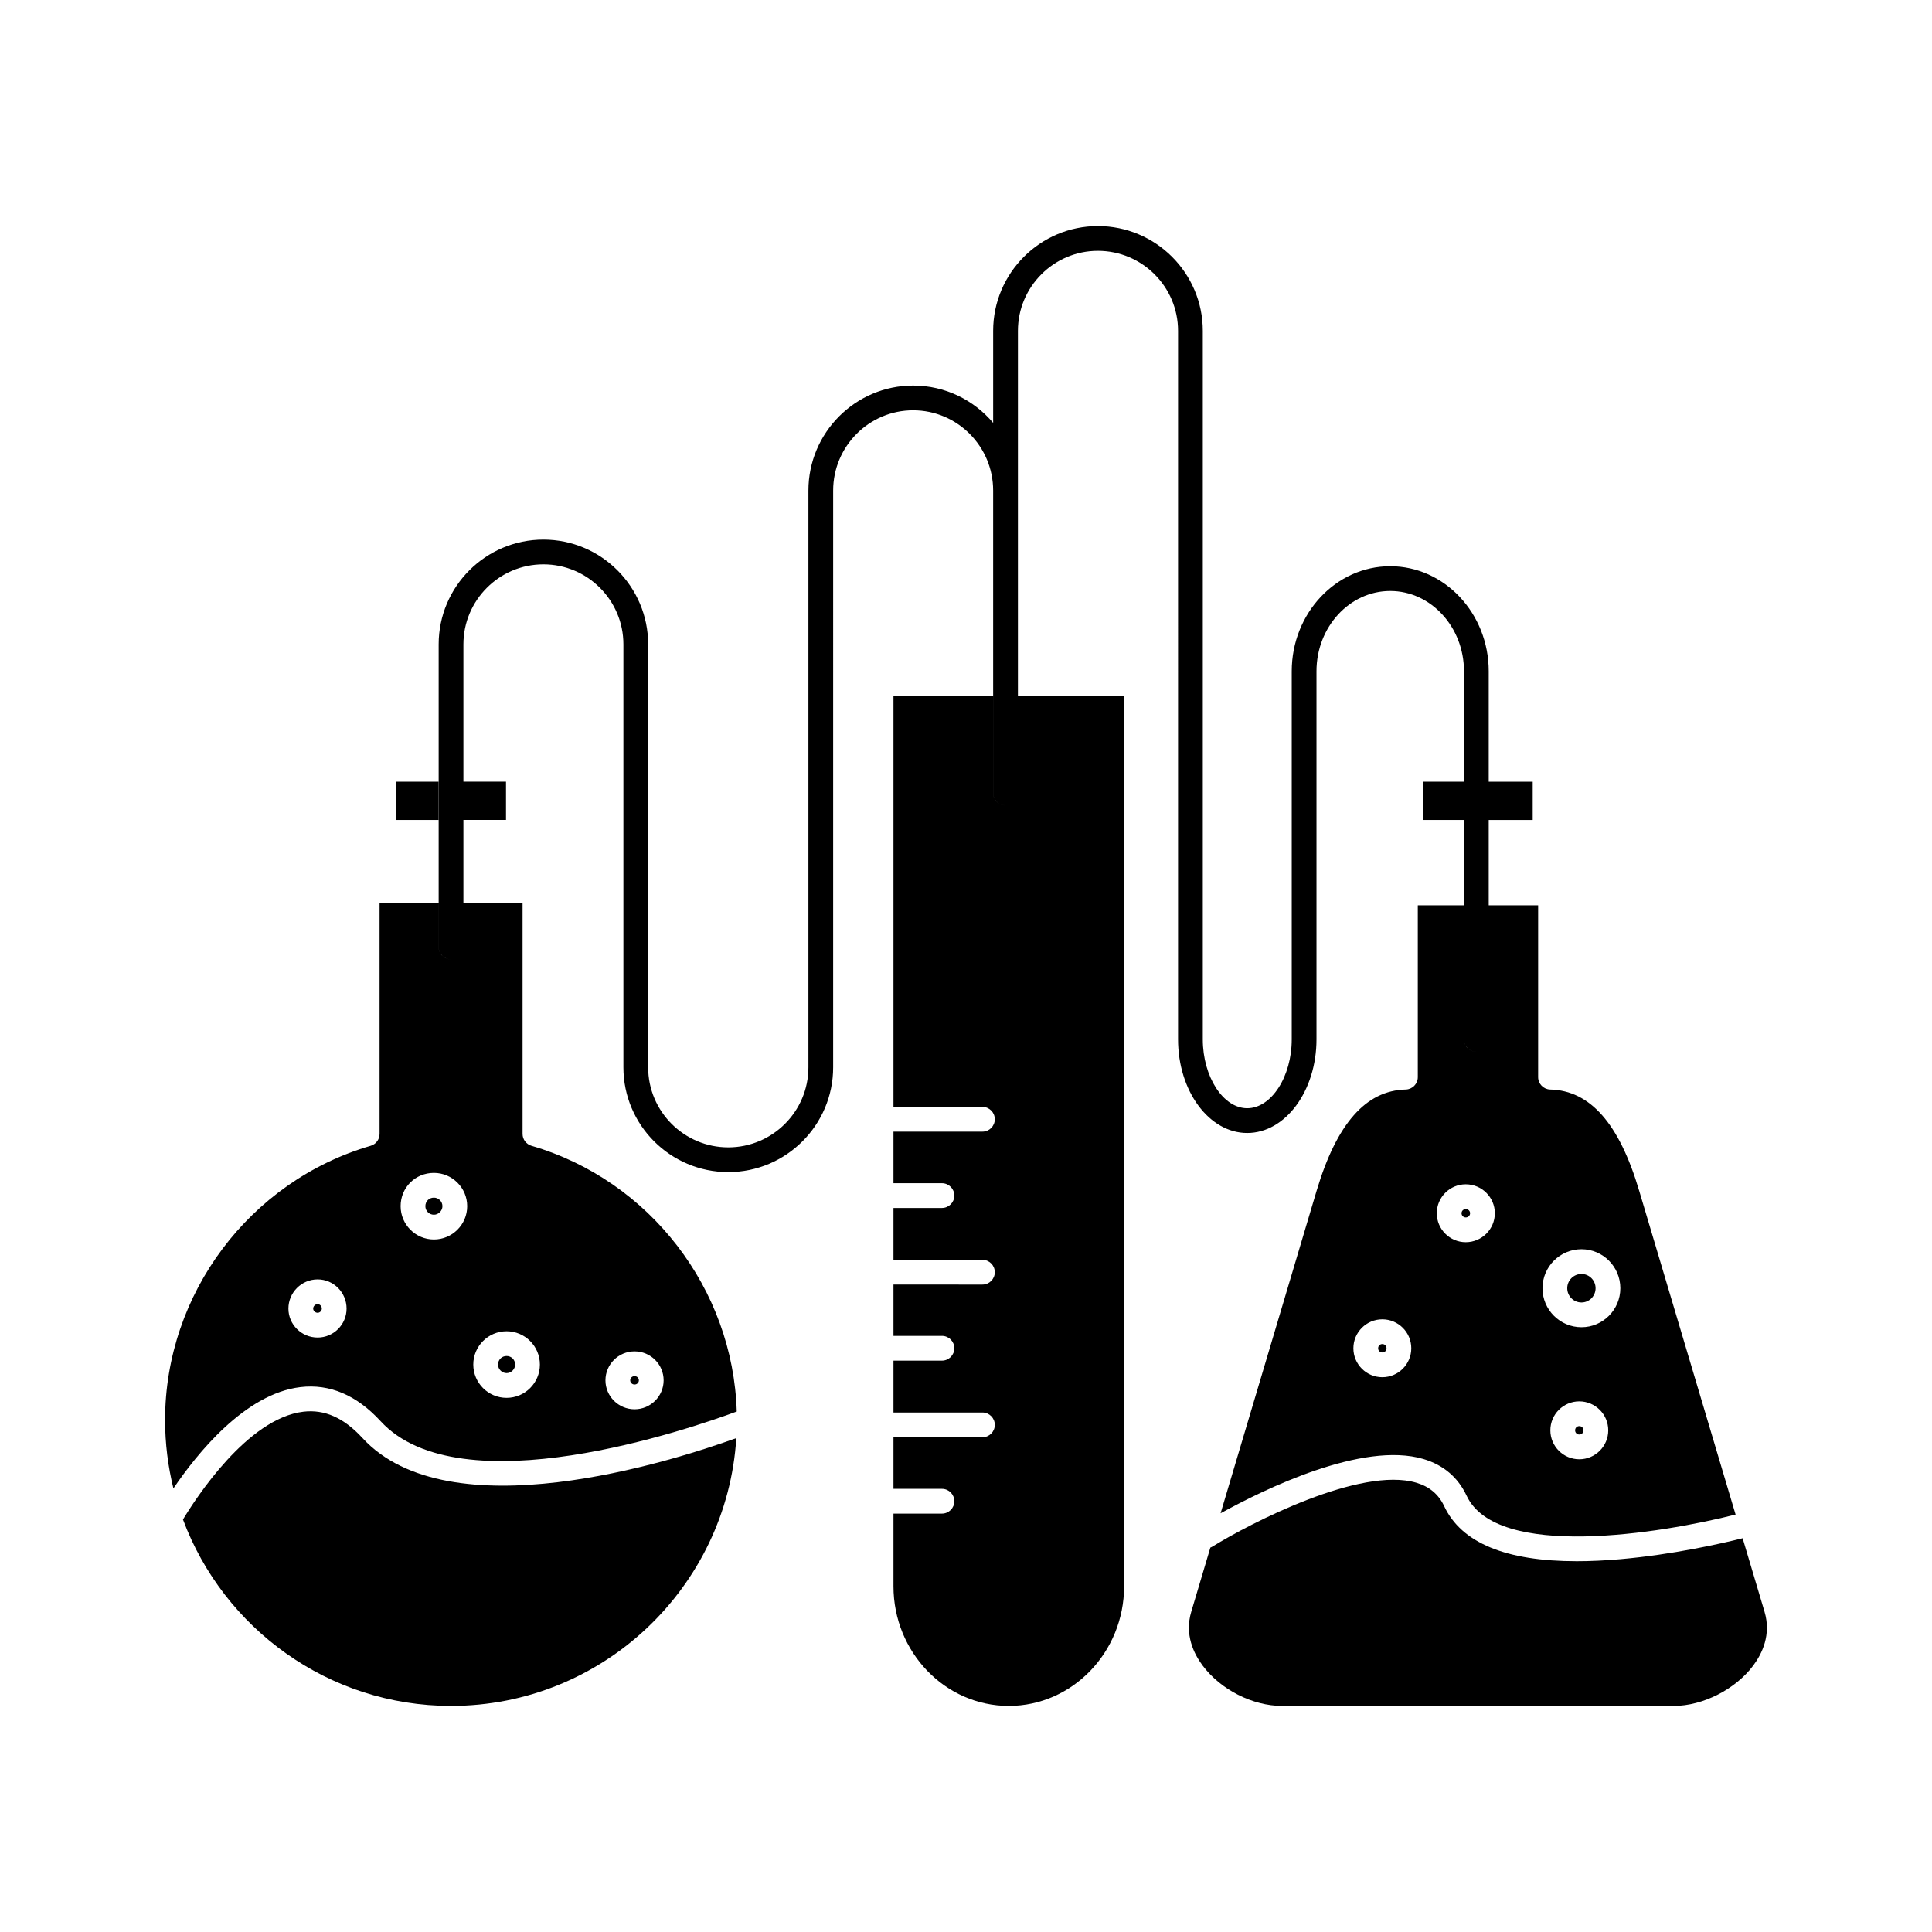
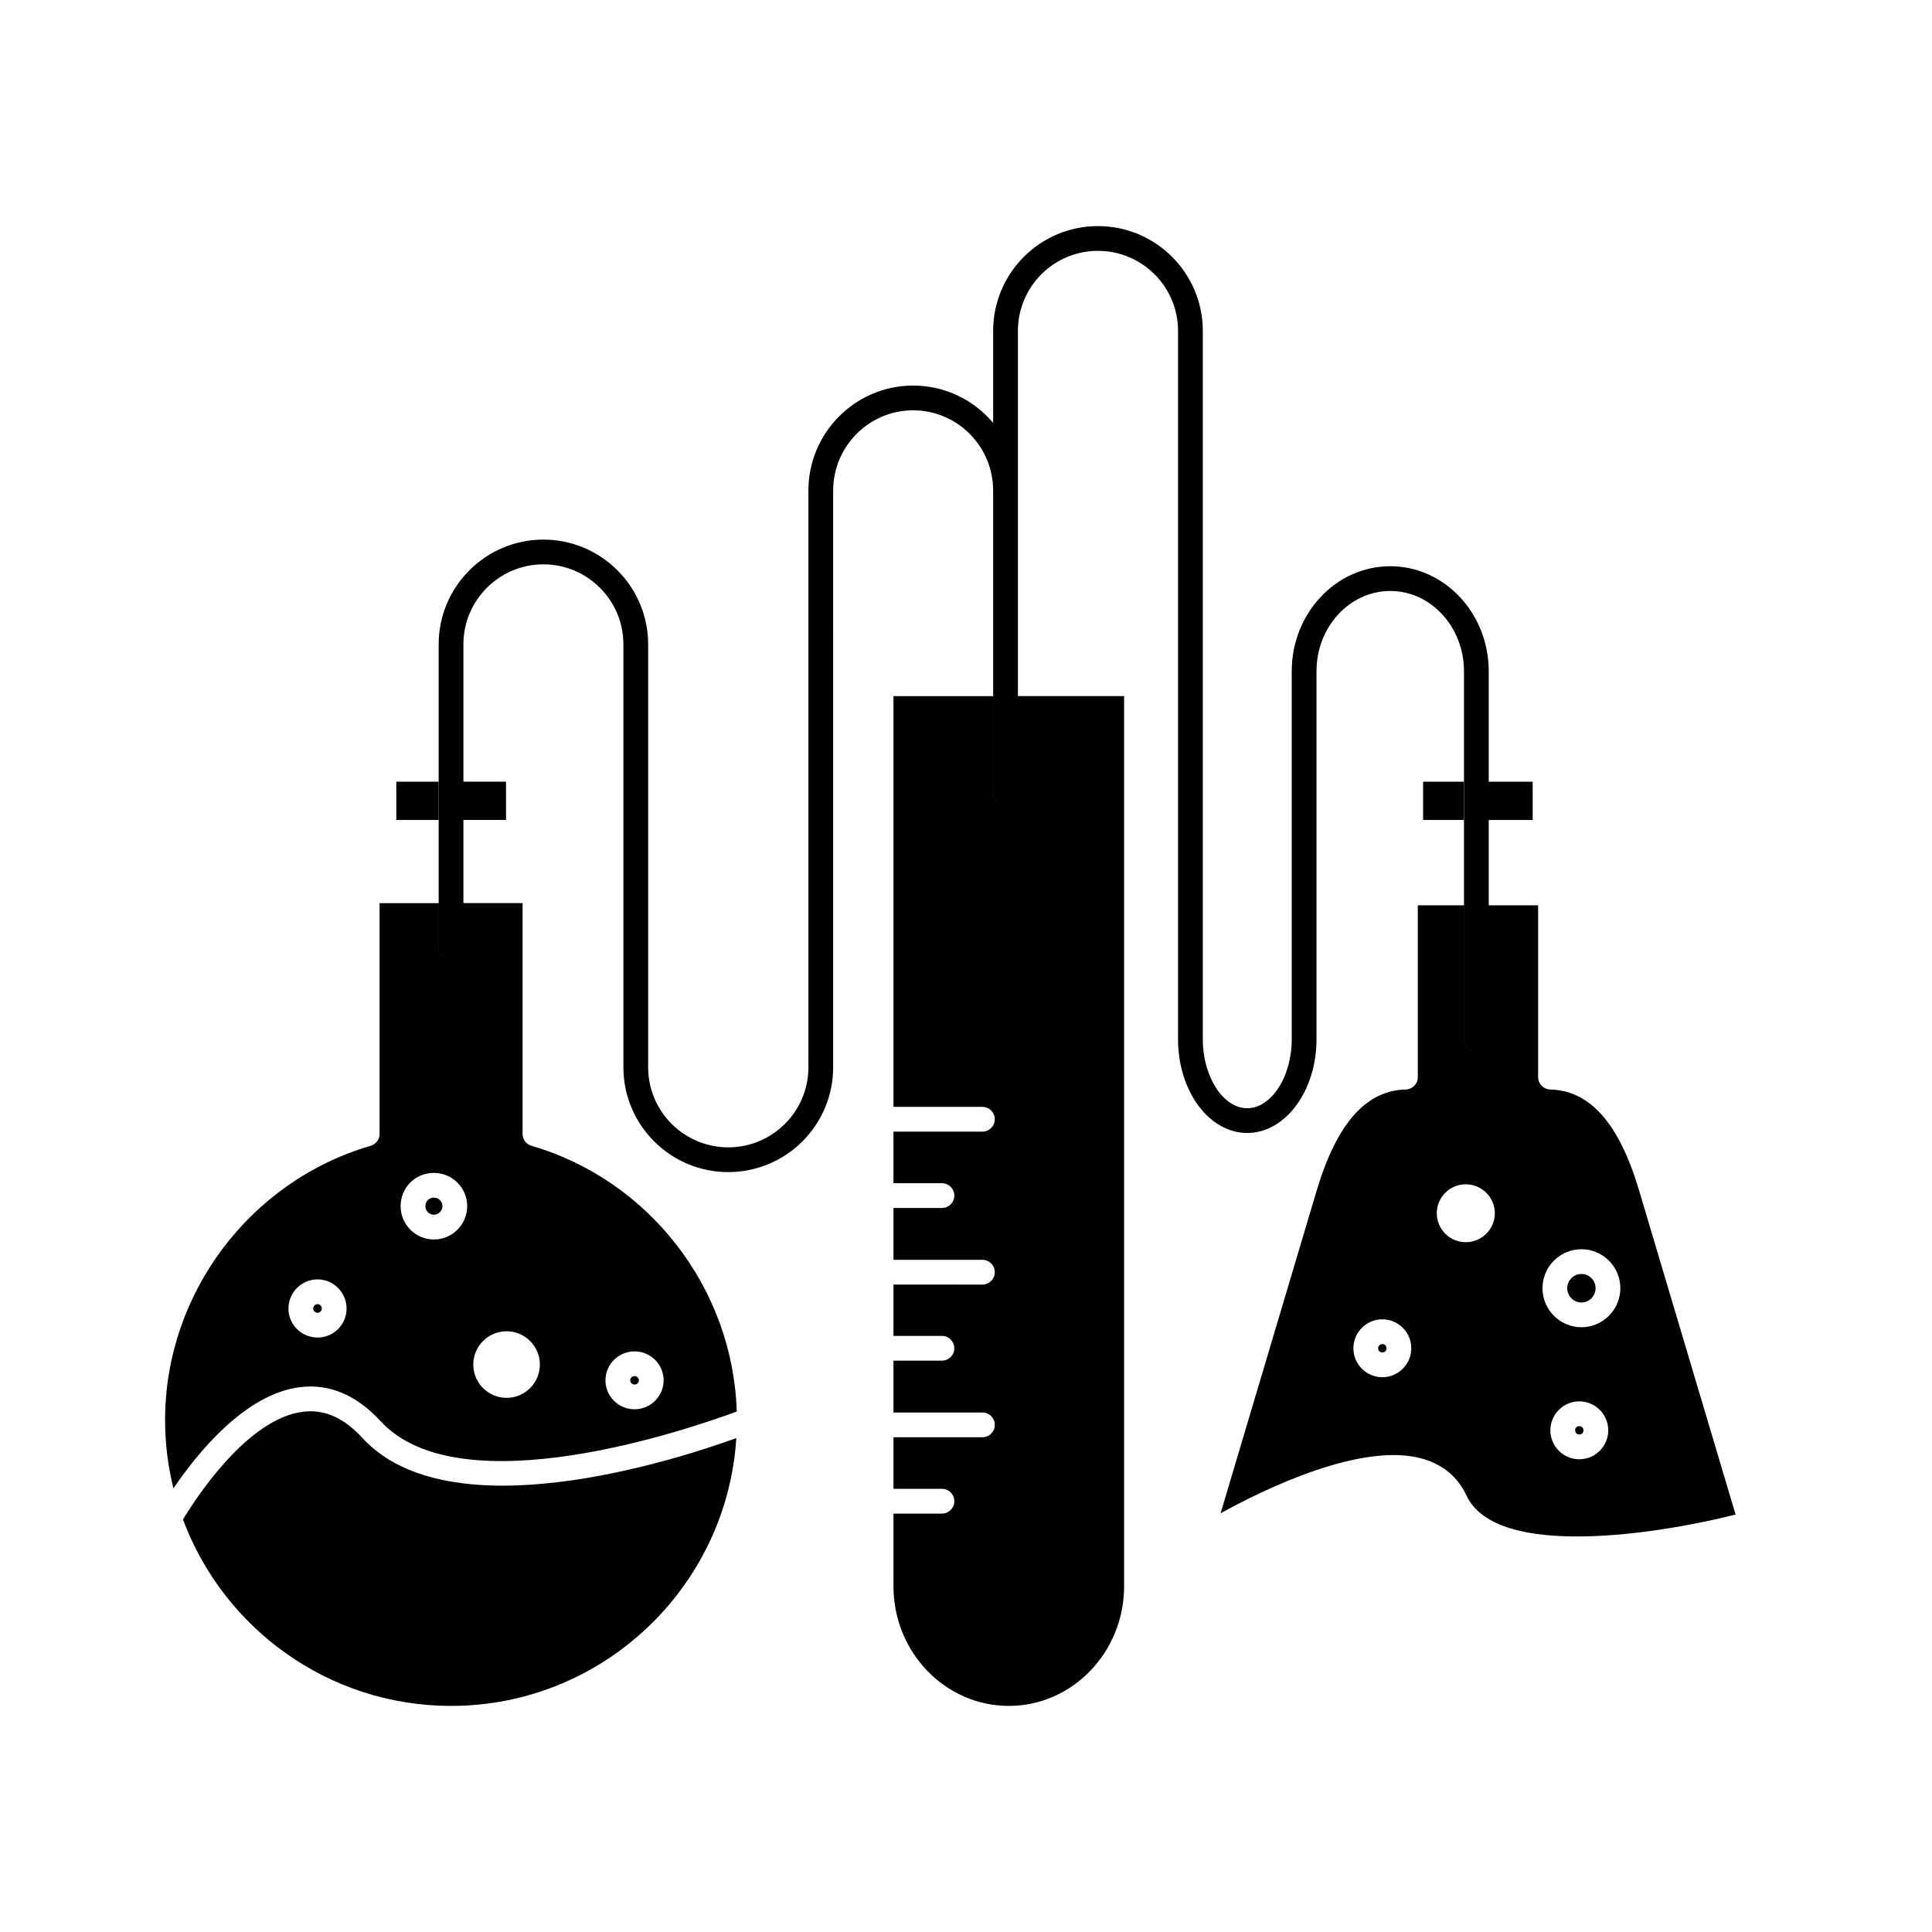
<svg xmlns="http://www.w3.org/2000/svg" height="512px" style="enable-background:new 0 0 512 512;" version="1.1" viewBox="0 0 512 512" width="512px" xml:space="preserve">
  <g id="A_-_113_x2C__Chemical_x2C__dope_x2C__lab_x2C__science">
    <g>
      <path d="M114.99,317.387c-1.29,0-2.262,0.974-2.262,2.264c0,1.248,1.015,2.265,2.262,2.265c1.206,0,2.262-1.059,2.262-2.265    C117.252,318.402,116.237,317.387,114.99,317.387z" />
-       <path d="M134.247,363.888c1.23,0,2.269-1.036,2.269-2.262c0-1.271-0.997-2.267-2.269-2.267c-1.268,0-2.262,0.996-2.262,2.267    C131.984,362.852,133.021,363.888,134.247,363.888z" />
      <path d="M418.529,377.936c-0.633,0-1.109,0.479-1.109,1.113c0,0.633,0.477,1.111,1.109,1.111c0.644,0,1.111-0.468,1.111-1.111    C419.641,378.414,419.162,377.936,418.529,377.936z" />
      <rect height="10.143" width="10.822" x="377.139" y="207.158" />
      <rect height="10.143" width="11.225" x="105.022" y="207.158" />
      <path d="M168.159,366.912c0.644,0,1.148-0.487,1.148-1.11c0-0.626-0.505-1.114-1.148-1.114c-0.634,0-1.149,0.5-1.149,1.114    C167.01,366.413,167.525,366.912,168.159,366.912z" />
      <path d="M96.017,381.049c-4.903-5.328-10.013-7.596-15.625-6.932c-14.842,1.757-28.583,23.061-31.901,28.564    c10.733,28.818,38.522,49.404,71.036,49.404c40.165,0,73.113-31.42,75.602-70.97C177.953,387.317,118.999,406.097,96.017,381.049z    " />
      <path d="M84.175,345.61c-0.629,0-1.181,0.553-1.181,1.184c0,0.581,0.563,1.111,1.181,1.111c0.582,0,1.111-0.53,1.111-1.111    C85.286,346.152,84.777,345.61,84.175,345.61z" />
      <path d="M366.333,356.192c-0.634,0-1.11,0.479-1.11,1.114c0,0.642,0.468,1.109,1.11,1.109c0.634,0,1.11-0.477,1.11-1.109    C367.443,356.671,366.967,356.192,366.333,356.192z" />
-       <path d="M467.623,427.146l-5.807-19.499c-5.73,1.43-18.538,4.335-32.336,5.546c-4.137,0.362-8.014,0.544-11.632,0.544    c-18.792,0-30.585-4.886-35.12-14.579c-1.482-3.15-3.896-5.187-7.376-6.22c-14.784-4.391-44.005,10.716-54.019,16.905    c-0.185,0.114-0.377,0.205-0.572,0.279l-5.068,17.019c-1.794,6.032,0.642,11.067,3,14.229c4.78,6.41,13.25,10.716,21.074,10.716    h103.817c7.698,0,16.36-4.412,21.063-10.729C467,438.197,469.424,433.168,467.623,427.146z" />
      <path d="M419.105,345.169c2.063,0,3.74-1.694,3.74-3.777c0-2.081-1.678-3.775-3.74-3.775c-2.08,0-3.772,1.694-3.772,3.775    C415.333,343.475,417.025,345.169,419.105,345.169z" />
-       <path d="M388.438,320.412c-0.615,0-1.115,0.497-1.115,1.108c0,0.615,0.5,1.115,1.115,1.115c0.646,0,1.15-0.49,1.15-1.115    C389.588,320.898,389.083,320.412,388.438,320.412z" />
      <path d="M312.195,213.452v61.992c0,13.678,8.22,24.806,18.324,24.806c10.127,0,18.365-11.128,18.365-24.806V258.02v-53.064v-27.07    c0-11.729,8.767-21.27,19.542-21.27c10.774,0,19.542,9.541,19.542,21.27v97.558c0,1.811,1.466,3.277,3.275,3.279    c0,0-0.001,0.001-0.003,0.001c-1.812,0-3.28-1.469-3.28-3.28v-35.529h-12.229v45.536c0,1.779-1.419,3.234-3.199,3.278    c-10.569,0.261-18.294,9.034-23.612,26.82l-25.453,85.486c11.434-6.313,37.633-19.168,53.749-14.387    c5.302,1.574,9.155,4.846,11.451,9.723c7.991,17.08,51.438,10.029,71.281,5l-25.556-85.825    c-5.271-17.784-12.982-26.556-23.573-26.817c-1.778-0.044-3.198-1.499-3.198-3.278v-45.536h-13.094v-22.614h11.654v-10.143    h-11.654v-29.272c0-15.345-11.708-27.829-26.101-27.829c-14.394,0-26.102,12.484-26.102,27.829v27.07v53.064v17.424    c0,9.891-5.406,18.246-11.806,18.246c-6.376,0-11.764-8.355-11.764-18.246v-61.992v-48.597v-77.18    c0-15.307-12.471-27.759-27.799-27.759c-15.307,0-27.759,12.452-27.759,27.759v24.396c-5.097-6.043-12.706-9.892-21.199-9.892    c-15.306,0-27.759,12.484-27.759,27.829v27.071v98.636v27.143c0,11.689-9.527,21.202-21.238,21.202    c-11.707,0-21.231-9.513-21.231-21.202V259.46v-56.808v-31.894c0-15.306-12.453-27.758-27.759-27.758    c-15.306,0-27.759,12.452-27.759,27.758v80.205c0,1.81,1.467,3.277,3.277,3.279c-0.001,0-0.002,0-0.003,0    c-1.812,0-3.28-1.469-3.28-3.28v-11.625h-15.653v61.16c0,1.458-0.961,2.74-2.361,3.149c-32.078,9.368-54.482,39.249-54.482,72.666    c0,6.251,0.775,12.322,2.209,18.137c6.191-9.147,18.954-25.099,33.65-26.847c7.744-0.923,14.89,2.11,21.237,9.007    c21.157,23.06,82.273,1.96,94.402-2.54c-0.976-32.52-23.06-61.282-54.396-70.423c-1.399-0.408-2.362-1.69-2.362-3.149v-61.16    h-15.679v-22.038h11.289v-10.143h-11.289v-36.399c0-11.689,9.51-21.199,21.199-21.199c11.689,0,21.199,9.51,21.199,21.199v31.894    v56.808v23.398c0,15.308,12.467,27.762,27.791,27.762c15.328,0,27.797-12.454,27.797-27.762v-27.143V157.08v-27.071    c0-11.728,9.51-21.27,21.199-21.27s21.199,9.542,21.199,21.27v37.797v42.335c0,1.81,1.468,3.278,3.276,3.28    c-0.001,0-0.002,0-0.003,0c-1.812,0-3.28-1.468-3.28-3.28v-25.663H236.78v108.854h23.574c1.812,0,3.279,1.468,3.279,3.28    c0,1.812-1.468,3.279-3.279,3.279H236.78v13.673h12.848c1.812,0,3.28,1.469,3.28,3.28c0,1.811-1.468,3.279-3.28,3.279H236.78    v13.743h23.574c1.812,0,3.279,1.469,3.279,3.279c0,1.813-1.468,3.28-3.279,3.28H236.78v13.601h12.848    c1.812,0,3.28,1.468,3.28,3.28c0,1.811-1.468,3.279-3.28,3.279H236.78v13.743h23.574c1.812,0,3.279,1.468,3.279,3.28    c0,1.811-1.468,3.279-3.279,3.279H236.78v13.671h12.848c1.812,0,3.28,1.469,3.28,3.279c0,1.812-1.468,3.28-3.28,3.28H236.78    v19.256c0,17.485,13.708,31.711,30.556,31.711c16.852,0,30.562-14.226,30.562-31.711V184.477h-28.14v-16.672v-37.797V87.674    c0-11.689,9.51-21.199,21.199-21.199c11.711,0,21.238,9.51,21.238,21.199v77.18V213.452z M366.333,364.976    c-4.229,0-7.67-3.44-7.67-7.669c0-4.232,3.44-7.674,7.67-7.674s7.671,3.441,7.671,7.674    C374.004,361.535,370.563,364.976,366.333,364.976z M418.529,386.72c-4.229,0-7.67-3.441-7.67-7.671    c0-4.23,3.441-7.674,7.67-7.674c4.23,0,7.671,3.443,7.671,7.674C426.2,383.278,422.76,386.72,418.529,386.72z M419.105,331.057    c5.68,0,10.301,4.637,10.301,10.335c0,5.7-4.621,10.337-10.301,10.337c-5.697,0-10.332-4.637-10.332-10.337    C408.773,335.693,413.408,331.057,419.105,331.057z M388.438,329.195c-4.232,0-7.676-3.443-7.676-7.675    c0-4.228,3.443-7.669,7.676-7.669c4.252,0,7.709,3.441,7.709,7.669C396.146,325.752,392.689,329.195,388.438,329.195z     M84.175,354.465c-4.268,0-7.74-3.441-7.74-7.671c0-4.269,3.473-7.743,7.74-7.743c4.229,0,7.67,3.475,7.67,7.743    C91.845,351.023,88.404,354.465,84.175,354.465z M168.159,358.128c4.25,0,7.708,3.442,7.708,7.674c0,4.229-3.458,7.67-7.708,7.67    c-4.25,0-7.708-3.44-7.708-7.67C160.451,361.57,163.909,358.128,168.159,358.128z M134.247,352.8c4.868,0,8.829,3.959,8.829,8.826    c0,4.864-3.96,8.821-8.829,8.821c-4.864,0-8.822-3.957-8.822-8.821C125.425,356.759,129.382,352.8,134.247,352.8z M114.99,328.475    c-4.864,0-8.822-3.959-8.822-8.824c0-4.947,3.875-8.823,8.822-8.823c4.865,0,8.822,3.958,8.822,8.823    S119.854,328.475,114.99,328.475z" />
    </g>
  </g>
  <g id="Layer_1" />
</svg>